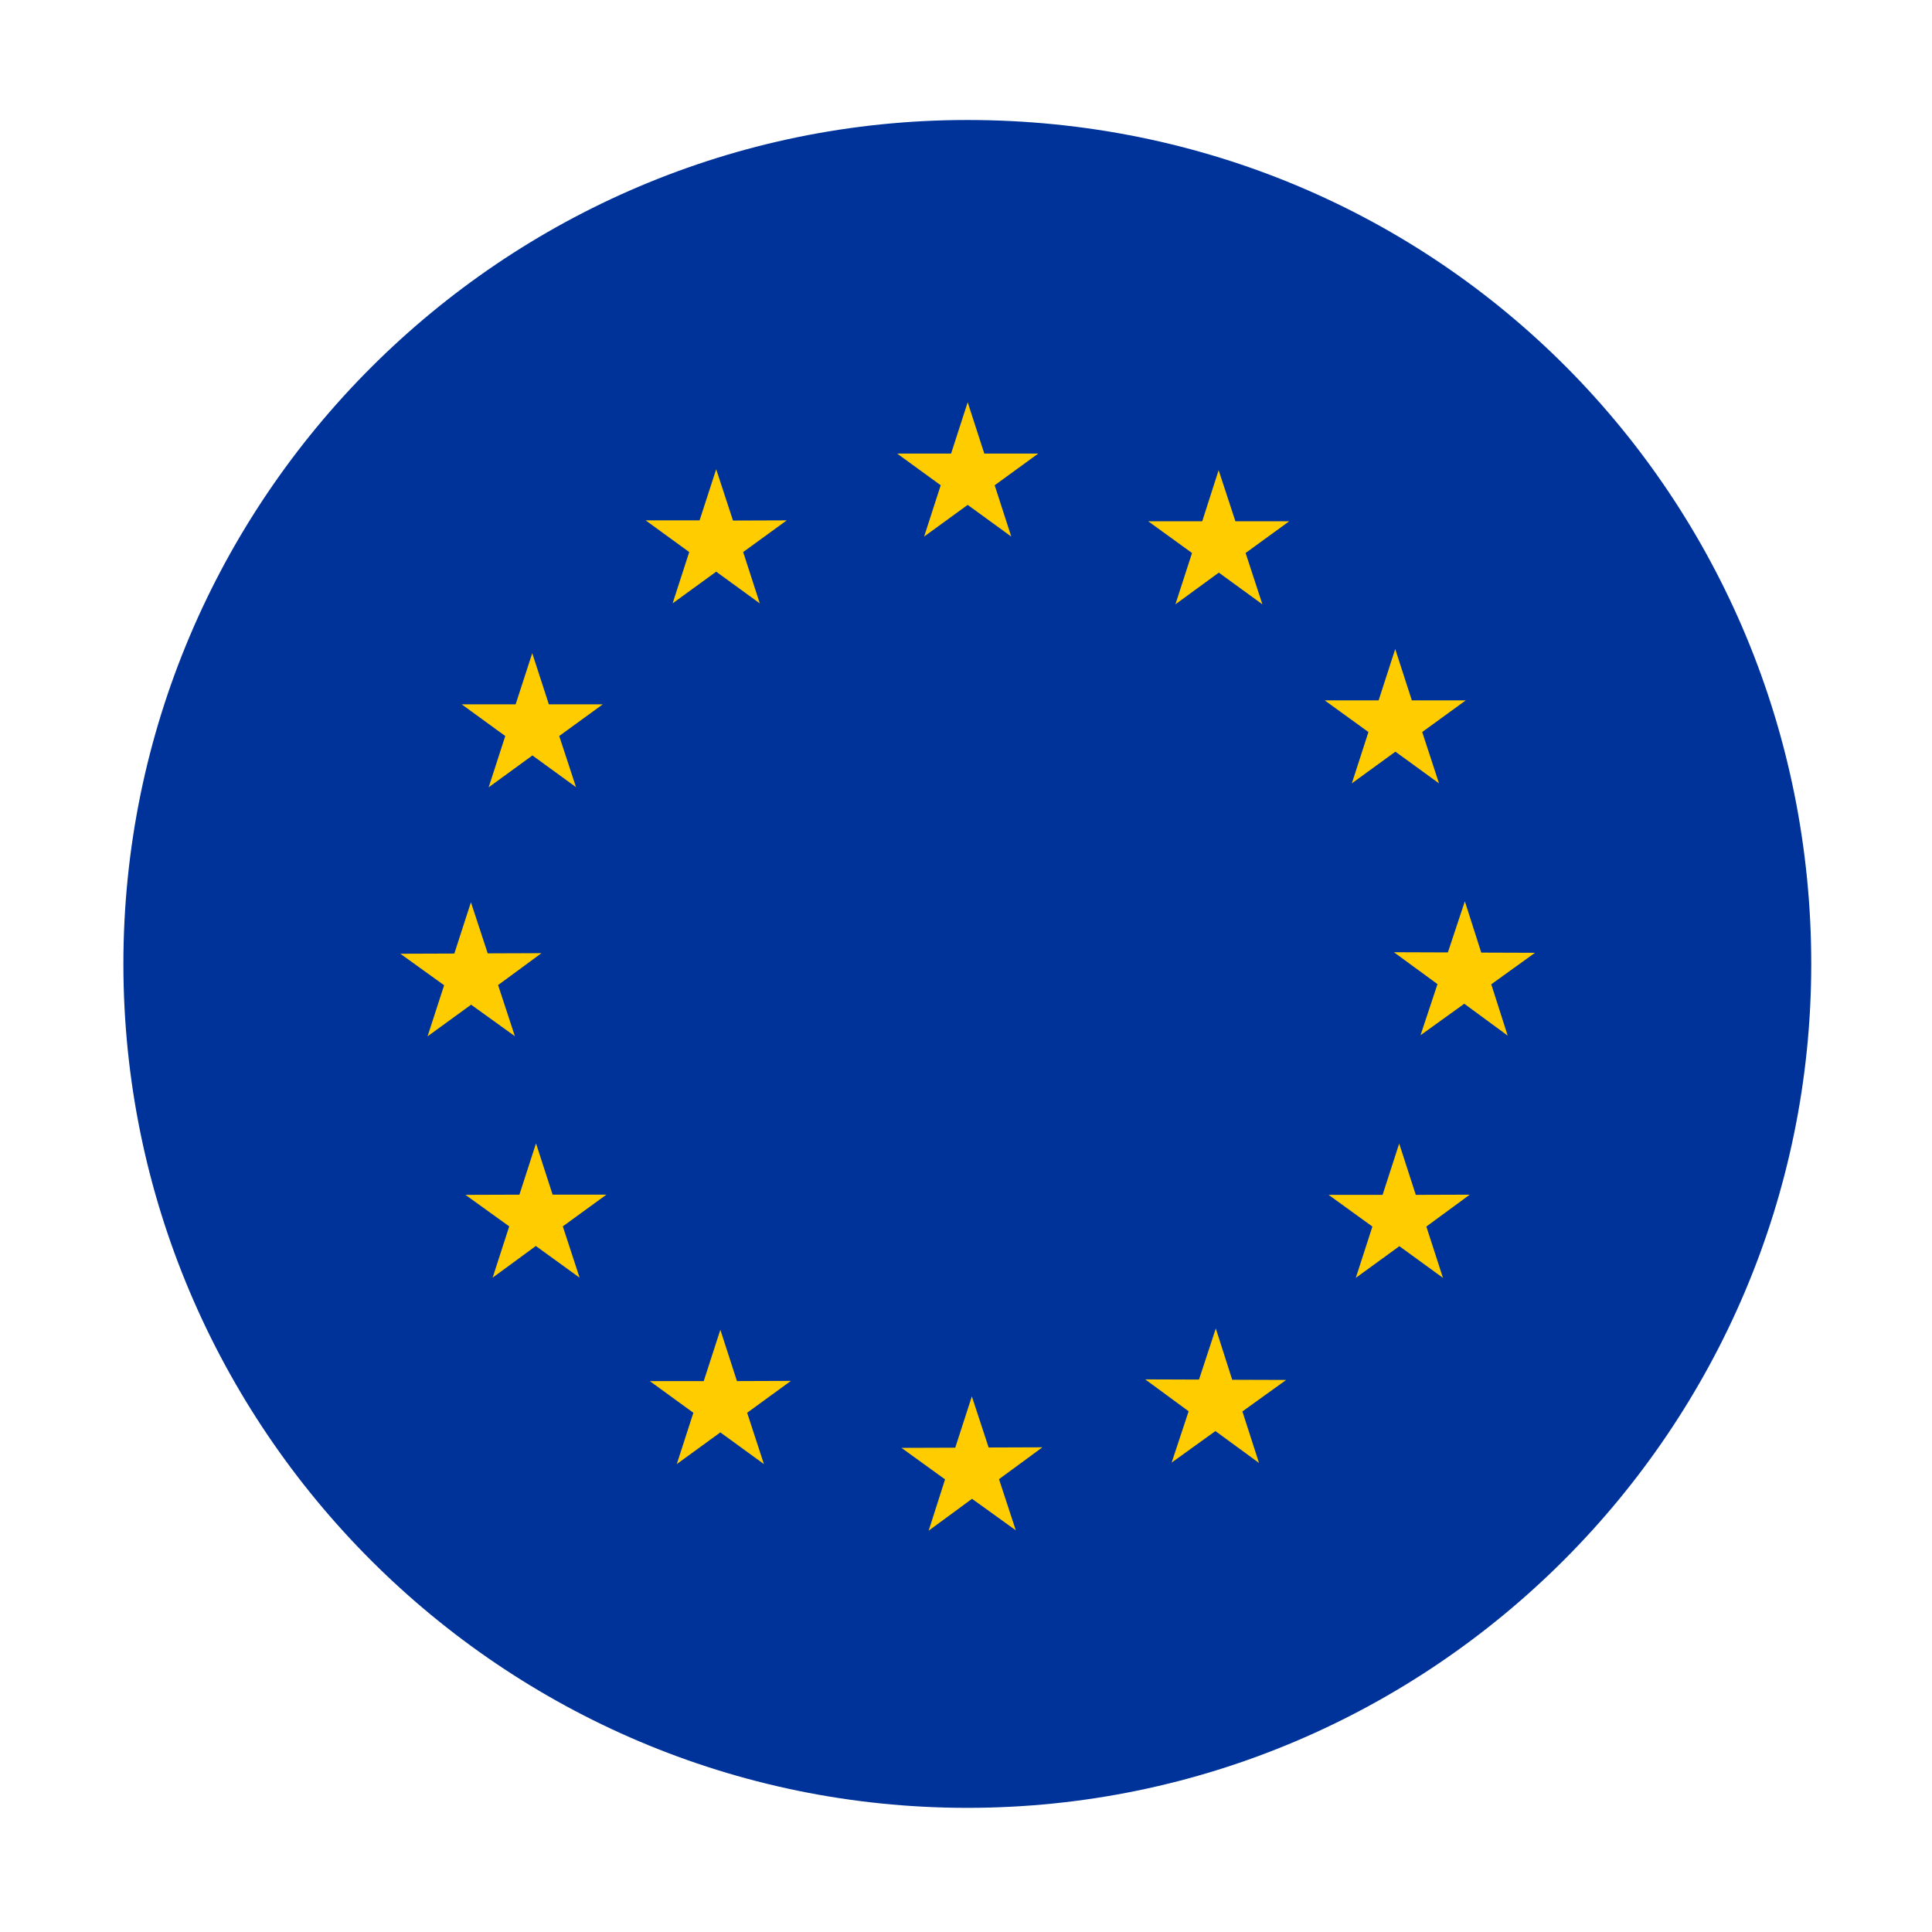
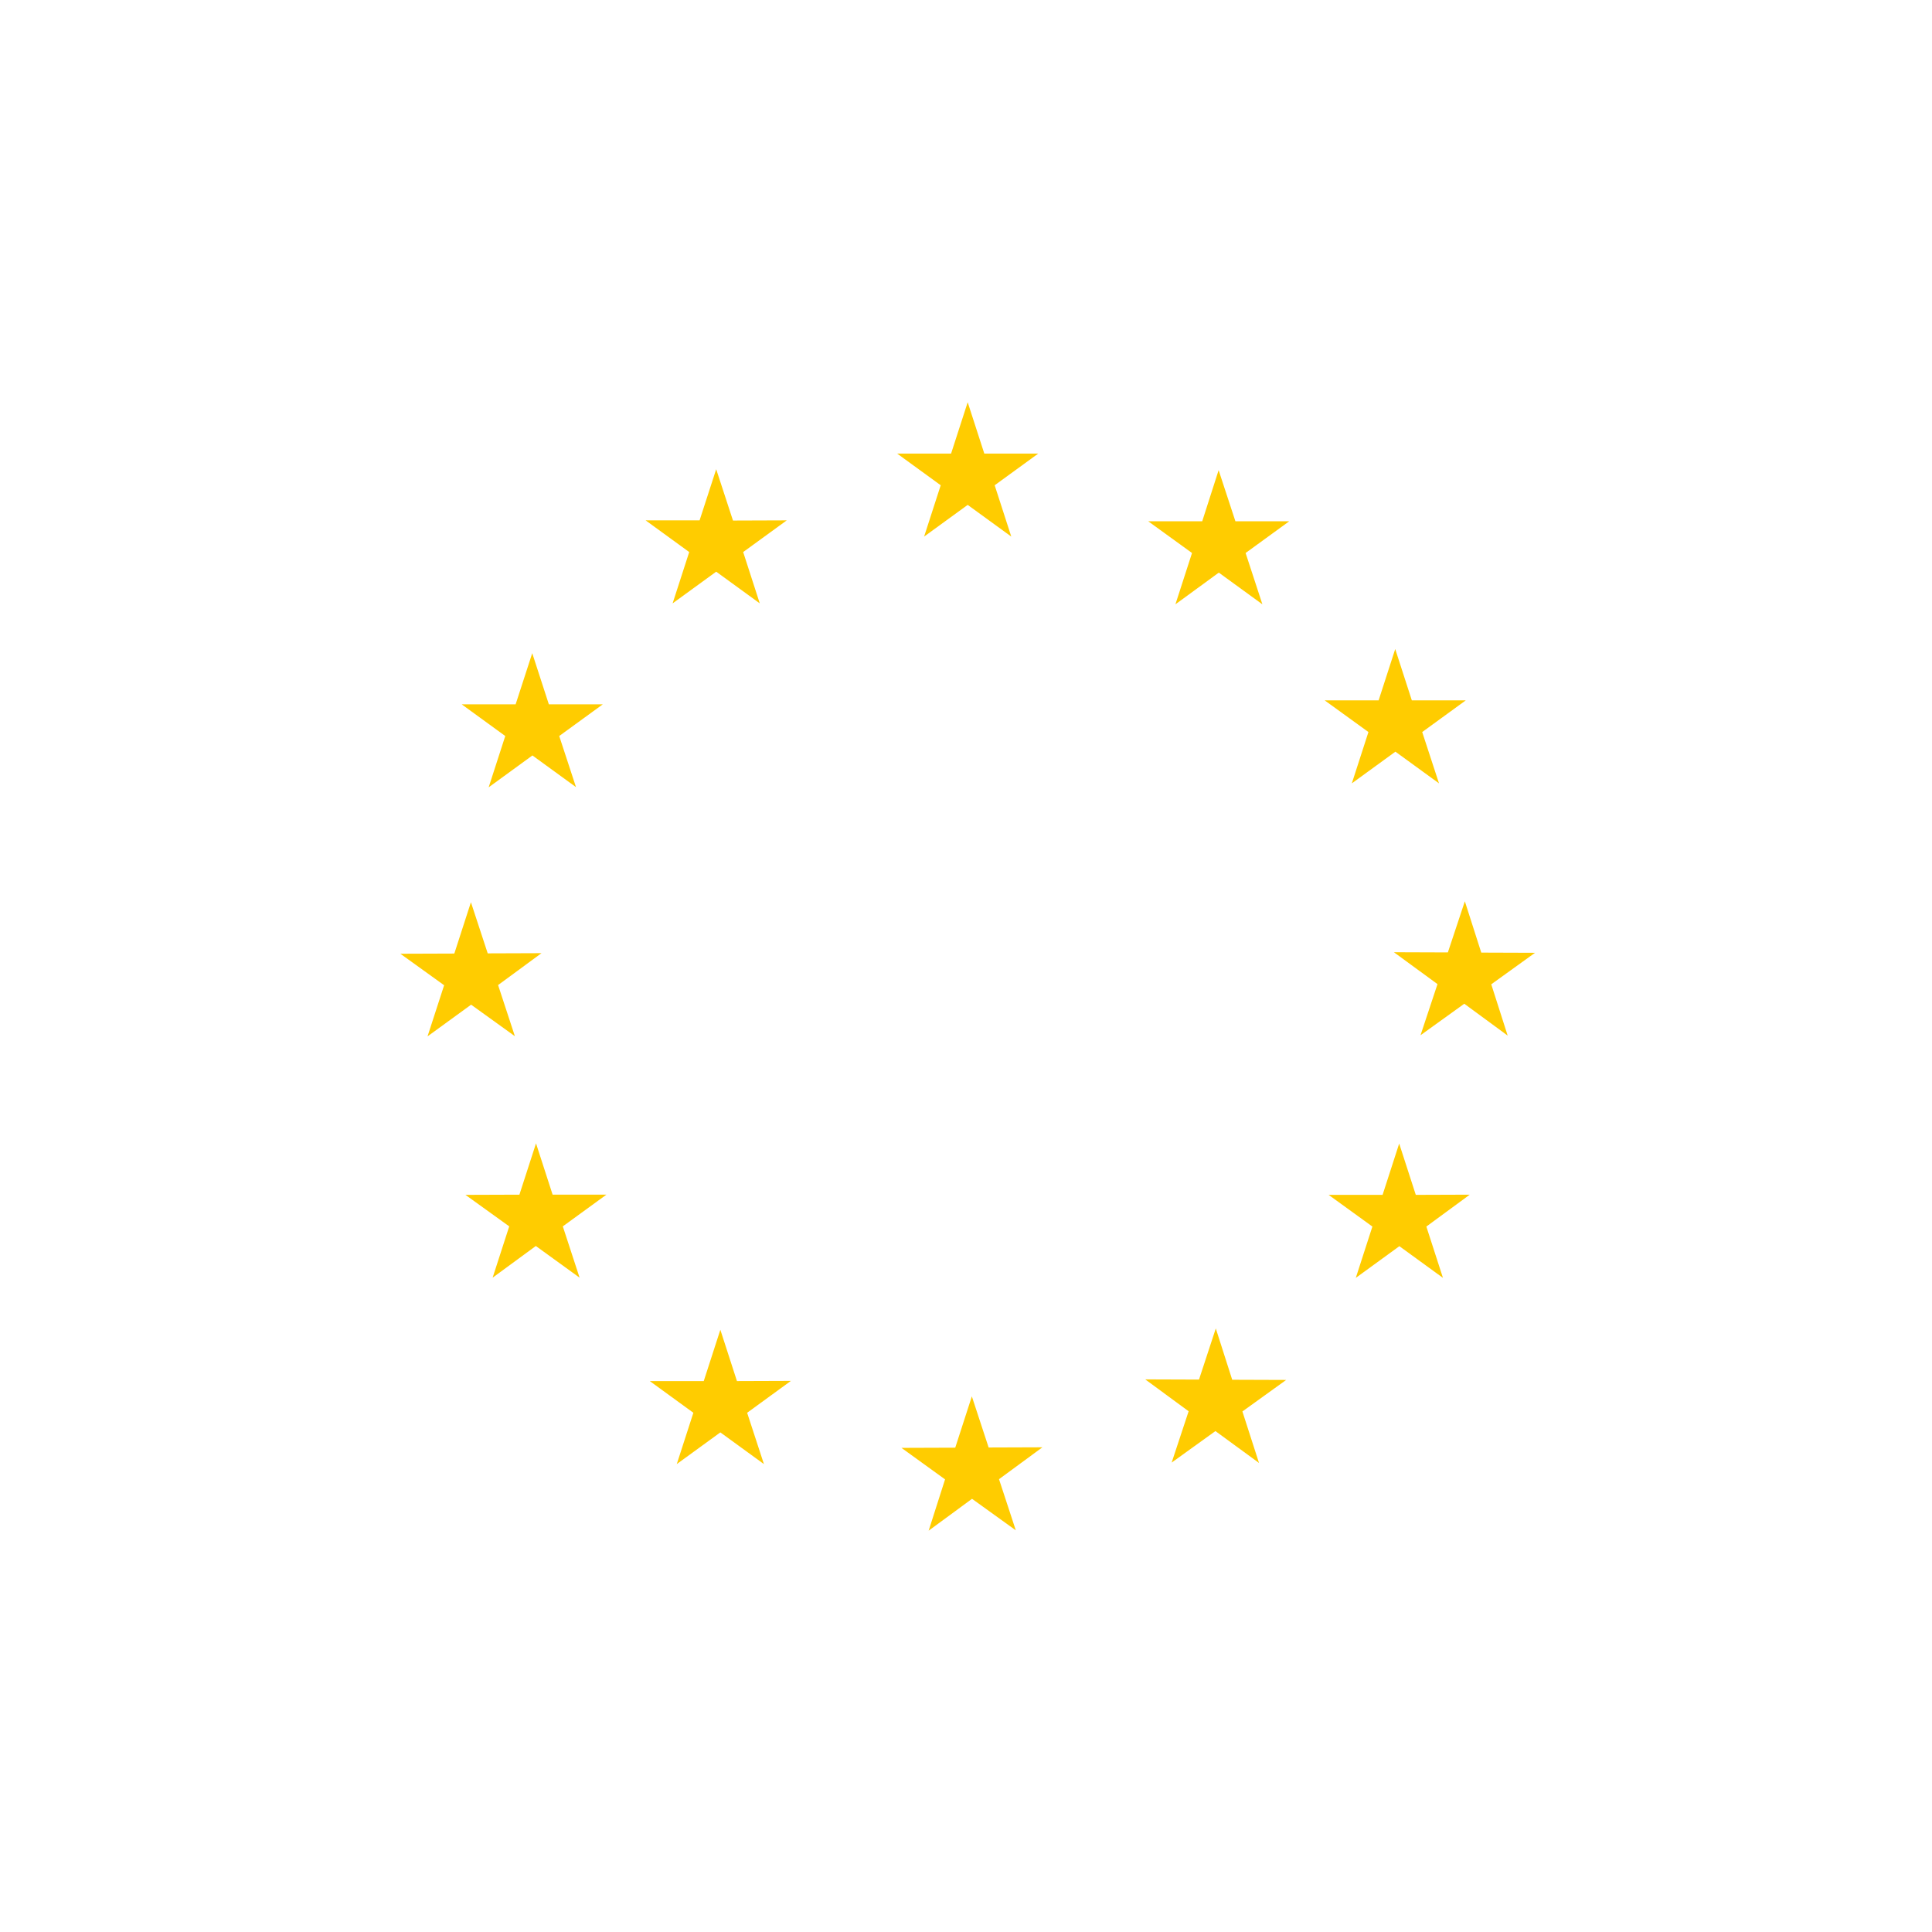
<svg xmlns="http://www.w3.org/2000/svg" class="icon" viewBox="0 0 1024 1024" version="1.1" width="200" height="200">
-   <path d="M512.7 63.6c-246.5 0-447.3 200.8-447.3 447.3s200.8 447.3 447.3 447.3S960 757.4 960 510.9c0-246.4-196.3-447.3-447.3-447.3" fill="#003399" />
  <path d="M512.9 213.2l8.8 27.2h28.6l-23.1 16.8 8.8 27.2-23.1-16.8-23.1 16.8 8.8-27.2-23.1-16.8h28.6l8.8-27.2z m-133.3 35.5l8.9 27.2 28.5-0.1-23.1 16.8 8.8 27.2-23.1-16.8-23.1 16.8 8.8-27.2-23.1-16.8h28.6l8.8-27.1z m-97.5 97.5l8.8 27.1h28.6l-23.1 16.8 8.9 27.1-23.1-16.8-23.2 16.9 8.8-27.2-23.1-16.8h28.6l8.8-27.1z m363.8-97l8.9 27.1h28.5l-23.1 16.8 8.9 27.2-23.1-16.8-23 16.8 8.8-27.2-23.2-16.8h28.6l8.7-27.1z m131 122L753.8 388l8.9 27.2-23.1-16.8-23.1 16.8 8.8-27.2-23.2-16.8h28.6l8.8-27.2 8.8 27.2h28.6zM813.6 505l-23.2 16.7 8.7 27.2-23-16.9-23.2 16.7 9-27.1-23.1-16.9 28.6 0.1 9-27.1 8.7 27.2 28.5 0.1z m-48.8 172.3l-23.1-16.8-23.1 16.8 8.8-27.2-23.2-16.8h28.6l8.8-27.2 8.8 27.2 28.6-0.1-23 16.9 8.8 27.2z m-272.6 134l8.7-27.2-23.1-16.7 28.5-0.1 8.8-27.2 8.9 27.1 28.5-0.1-23 16.9 8.9 27.1-23.2-16.7-23 16.9zM358.7 776l8.8-27.2-23.1-16.8H373l8.8-27.2 8.8 27.2 28.6-0.1-23.2 16.9 8.9 27.2-23.1-16.8-23.1 16.8z m308.6-0.6l-23.1-16.9-23.2 16.7 9-27.2-23-16.9 28.5 0.1 8.9-27.1 8.7 27.2 28.6 0.1-23.2 16.7 8.8 27.3zM212.2 505.5l28.6-0.1 8.8-27.2 8.9 27.1 28.5-0.1-23 16.9 8.9 27.1-23.2-16.7-23.1 16.8 8.8-27.1-23.2-16.7z m48.9 171.7l8.8-27.2-23.2-16.7 28.6-0.1 8.8-27.2 8.8 27.2h28.5L298.3 650l8.9 27.2-23.2-16.8-22.9 16.8z m0 0" fill="#FFCC00" />
</svg>